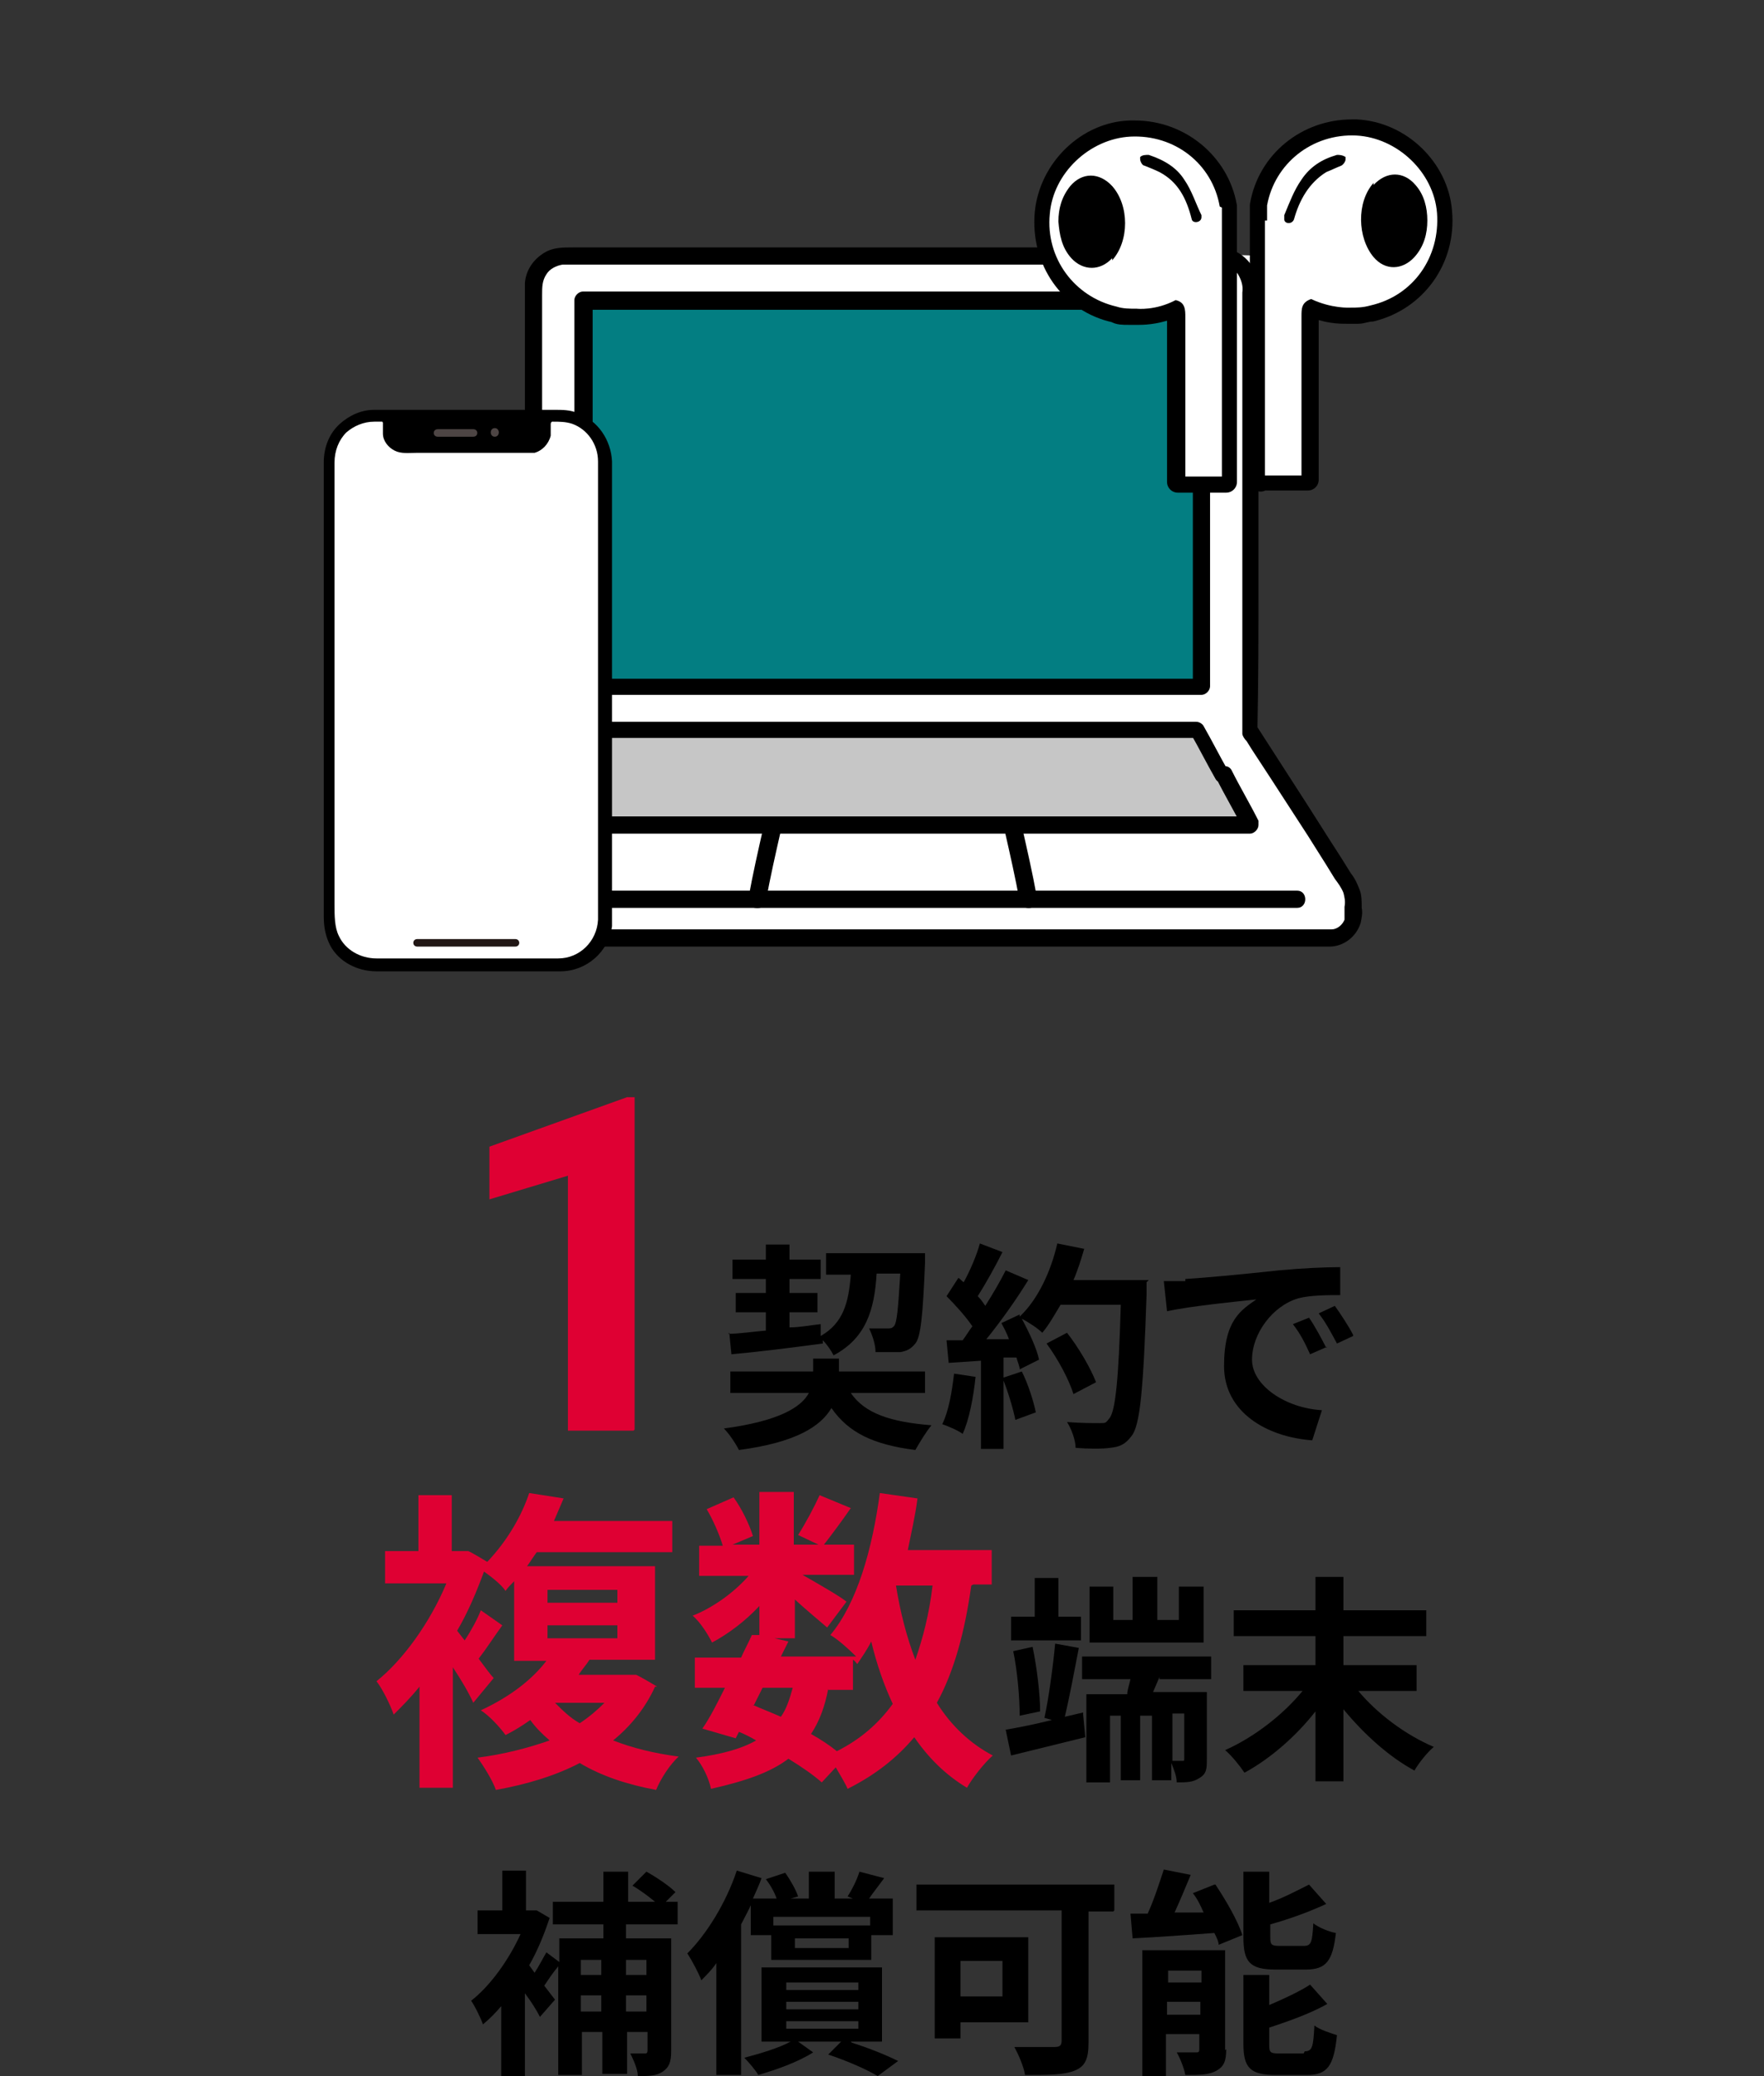
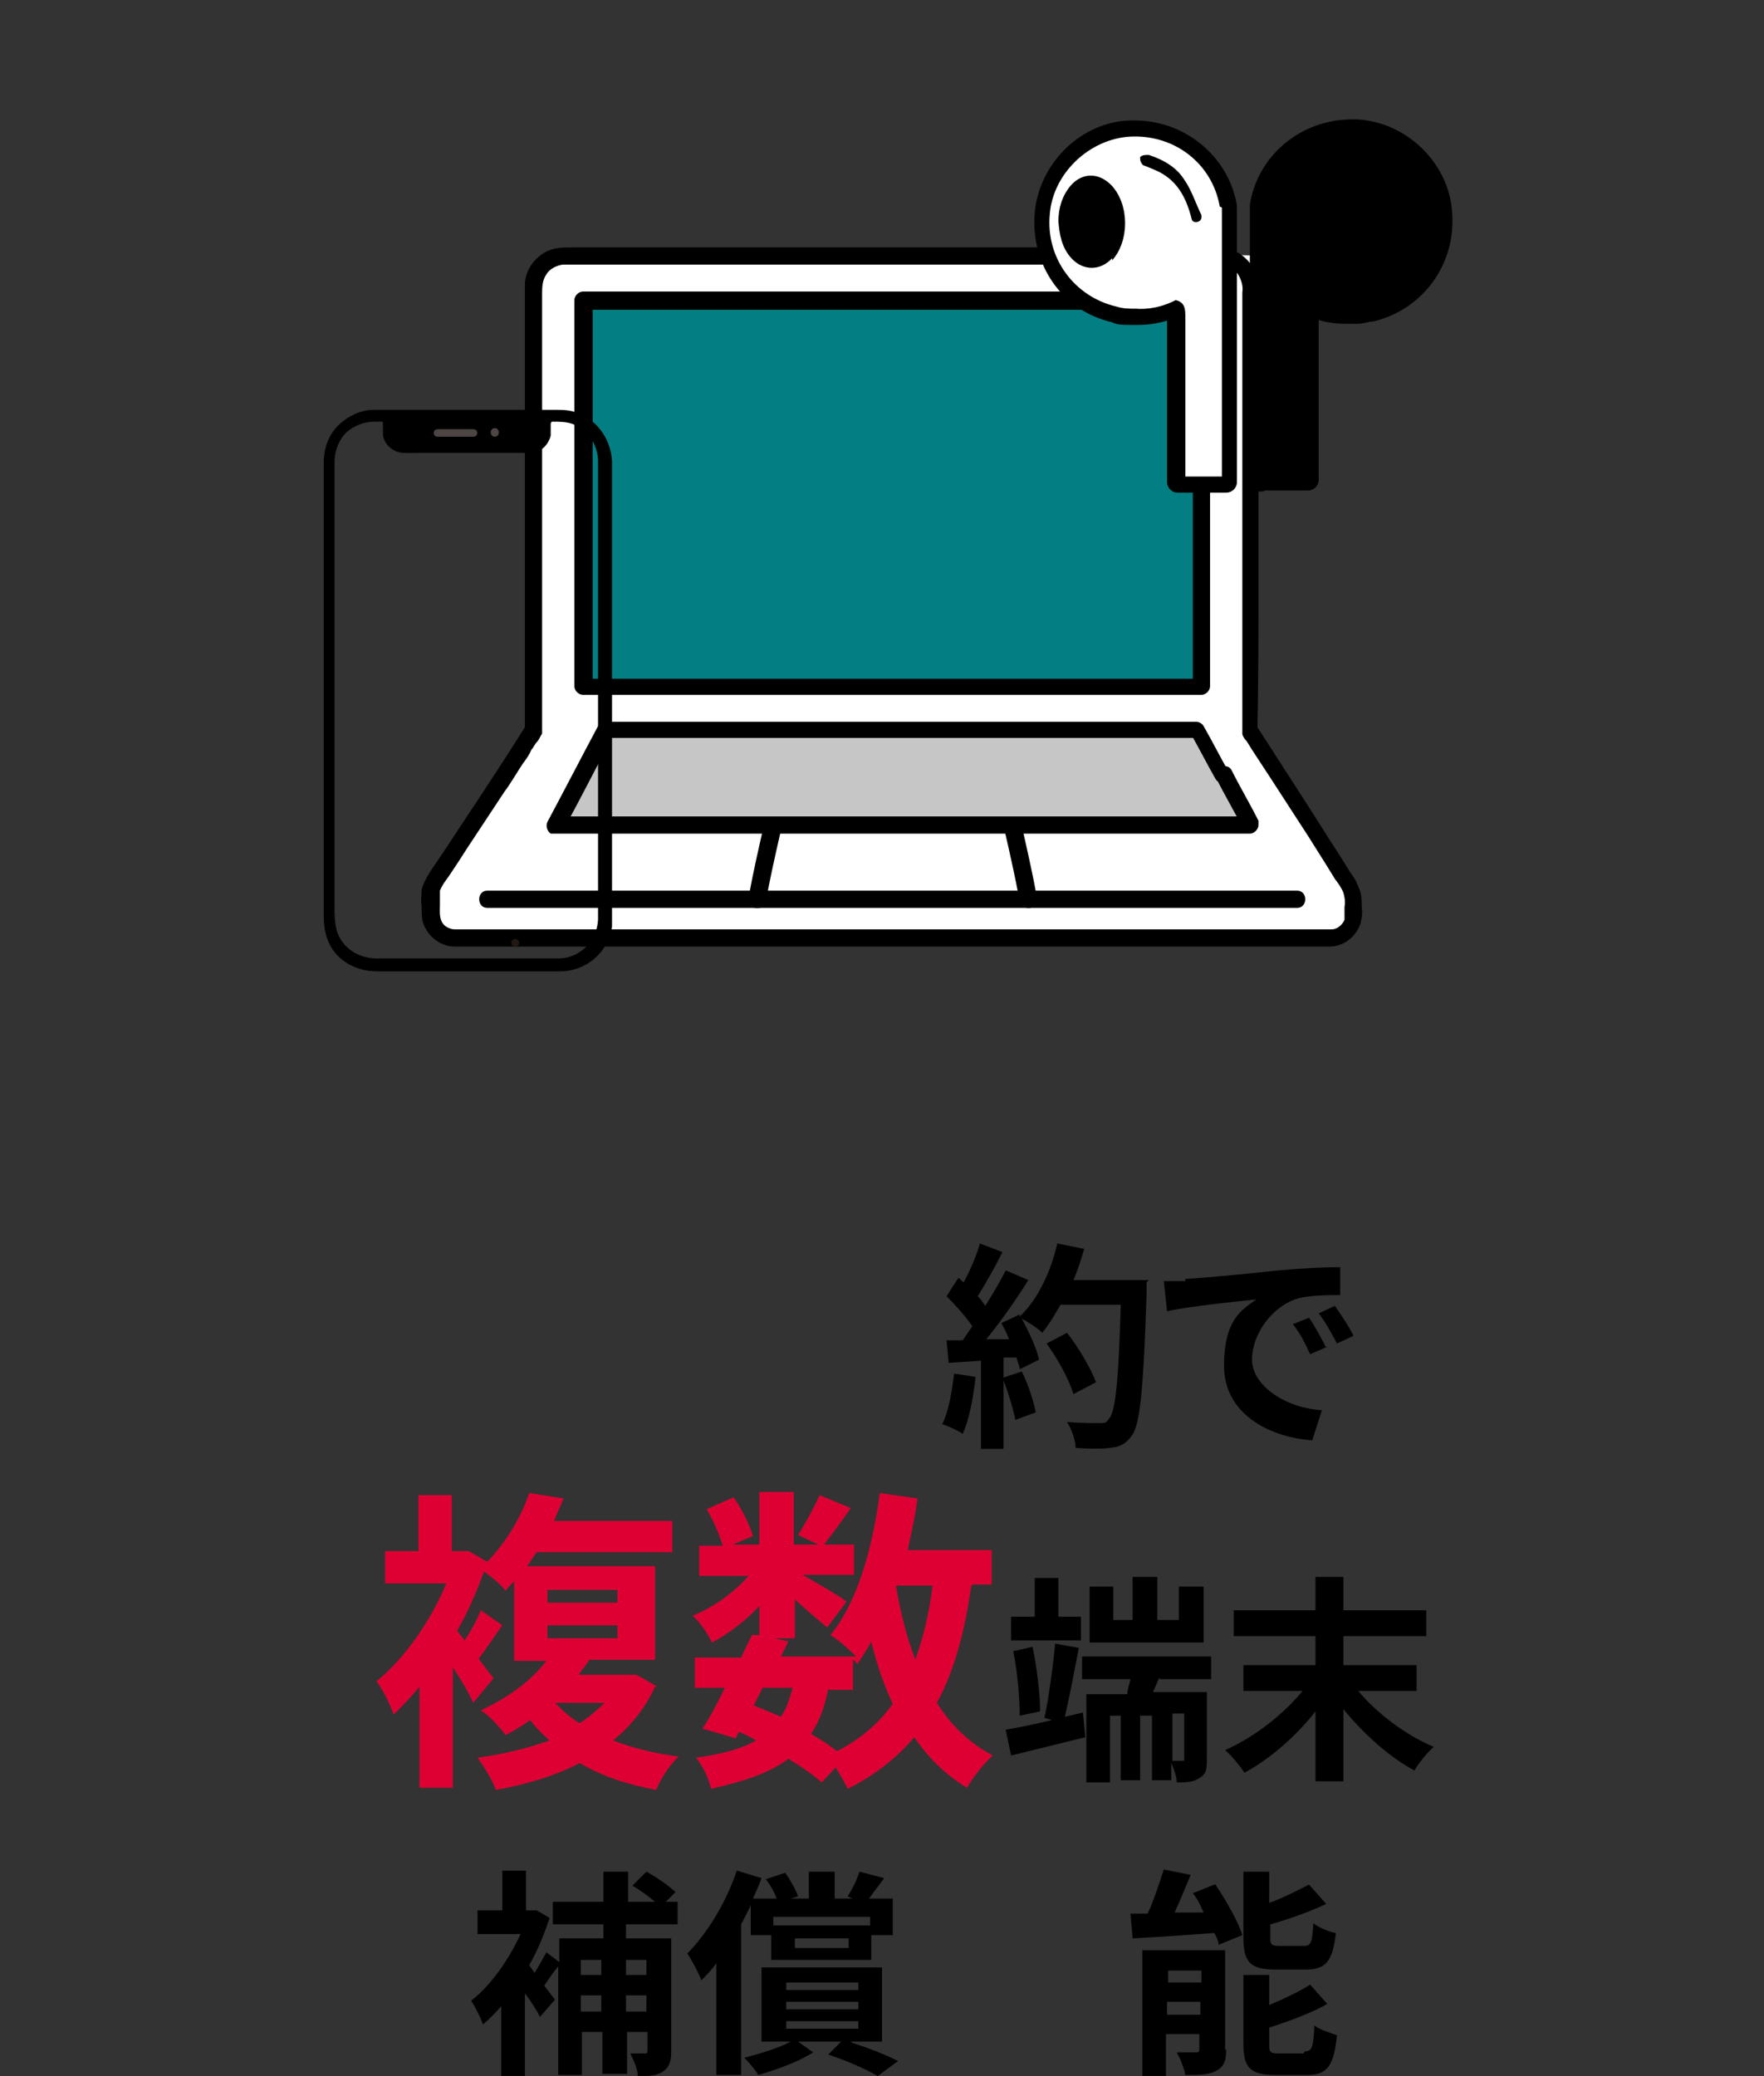
<svg xmlns="http://www.w3.org/2000/svg" id="a" version="1.1" viewBox="0 0 164 193">
  <rect x="0" y="0" width="164" height="193" fill="#333333" stroke="none" />
  <defs>
    <style>
      .cls-1, .cls-2, .cls-3, .cls-4, .cls-5, .cls-6, .cls-7 {
        stroke-width: 0px;
      }

      .cls-1, .cls-8 {
        fill: #000;
      }

      .cls-2 {
        fill: #4d4544;
      }

      .cls-8 {
        stroke: #000;
        stroke-linejoin: round;
        stroke-width: 2px;
      }

      .cls-3 {
        fill: #037e82;
      }

      .cls-4 {
        fill: #df0033;
      }

      .cls-5 {
        fill: #c6c6c6;
      }

      .cls-6 {
        fill: #fff;
      }

      .cls-7 {
        fill: #211715;
      }
    </style>
  </defs>
-   <path class="cls-4" d="M58.9,133h-6.1v-23.7l-7.3,2.2v-4.9l12.8-4.6h.7v30.9h0Z" />
-   <path class="cls-1" d="M79.1,129.5c1.3,1.9,3.7,2.7,7.5,3-.5.6-1.1,1.6-1.5,2.3-3.9-.5-6.2-1.6-7.8-3.9-1,1.7-3.3,3.2-8.6,3.9-.3-.6-.9-1.5-1.4-2,5.2-.7,7.2-2,7.9-3.3h-7.3v-2h7.7v-1.2h2.4v1.2h8v2h-7ZM67.7,124c1,0,2.2-.2,3.5-.3v-1.7h-2.8v-1.8h2.8v-1.3h-3.1v-1.8h3.1v-1.4h2.2v1.4h2.9v1.8h-2.9v1.3h2.6v1.8h-2.6v1.4c1,0,1.9-.2,2.9-.3v1.1c2.1-1.2,2.6-3.1,2.8-5.7h-2.3v-2h9.2s0,.7,0,.9c-.2,4.9-.4,6.9-.9,7.5-.4.5-.8.7-1.4.8-.5,0-1.4,0-2.3,0,0-.7-.3-1.6-.6-2.2.7,0,1.4,0,1.7,0s.4,0,.6-.2c.3-.3.4-1.7.6-4.9h-2.2c-.2,3.4-1,6-4,7.6-.2-.4-.6-1-1-1.4v.3c-3,.4-6.2.8-8.5,1,0,0-.2-2-.2-2Z" />
  <path class="cls-1" d="M90.7,128c-.2,1.9-.6,4-1.2,5.3-.4-.3-1.3-.7-1.9-.9.6-1.2.9-3,1.1-4.7l2,.3h0ZM106.6,119.2s0,.8,0,1.1c-.3,8.9-.6,12.2-1.4,13.2-.6.8-1.1,1-2,1.1-.7.1-2,.1-3.2,0,0-.7-.4-1.8-.8-2.4,1.3.1,2.4.1,3,.1s.6,0,.9-.4c.6-.6.9-3.6,1.1-10.6h-5.6c-.6,1-1.1,1.9-1.7,2.6-.4-.4-1.3-1-1.9-1.3.7,1.3,1.4,2.8,1.6,3.8l-1.8.9c0-.3-.2-.7-.3-1.1h-1.2v8.5h-2.1v-8.2l-3,.2-.2-2.1h1.5c.3-.4.6-.9.9-1.3-.6-.9-1.6-2-2.4-2.8l1.1-1.7c.2.1.3.3.5.4.6-1.1,1.2-2.5,1.5-3.6l2.1.8c-.7,1.4-1.6,3-2.3,4.1.3.3.5.6.7.9.7-1.1,1.4-2.3,1.9-3.3l2.1.9c-1.1,1.8-2.6,3.9-3.9,5.5h2.1c-.2-.6-.5-1.1-.7-1.5l1.7-.8v.2c1.7-1.6,2.9-4.2,3.5-6.8l2.5.5c-.3,1-.6,2-1,2.9h7ZM95,127.5c.6,1.2,1.1,2.8,1.3,3.8l-1.9.7c-.2-1-.7-2.7-1.2-3.9l1.8-.6h0ZM99.8,129.6c-.4-1.3-1.4-3.2-2.5-4.7l1.9-1c1.1,1.4,2.2,3.3,2.7,4.6l-2.1,1.1h0Z" />
  <path class="cls-1" d="M110.2,118.9c1.7-.1,5-.4,8.7-.8,2.1-.2,4.3-.3,5.7-.3v2.6c-1.1,0-2.8,0-3.9.3-2.4.7-4.3,3.3-4.3,5.7s3.1,4.5,6.5,4.7l-.9,2.8c-4.2-.3-8.2-2.6-8.2-6.9s1.6-5.2,3-6.2c-1.8.2-6,.6-8.3,1.1l-.3-2.8c.8,0,1.6,0,2,0ZM123.4,125.2l-1.6.7c-.5-1.1-.9-1.9-1.6-2.8l1.5-.6c.5.7,1.2,2,1.6,2.8ZM125.8,124.2l-1.5.7c-.6-1.1-1-1.9-1.7-2.8l1.5-.7c.5.7,1.3,1.9,1.7,2.7h0Z" />
  <path class="cls-4" d="M60.9,156.8c-.9,2-2.3,3.7-3.9,5,1.8.7,3.8,1.2,6.1,1.5-.8.7-1.7,2.1-2.1,3.1-2.7-.5-5.1-1.3-7.1-2.5-2.3,1.2-5,2-7.8,2.5-.3-.9-1.2-2.3-1.7-3,2.4-.3,4.7-.9,6.7-1.6-.7-.6-1.3-1.2-1.8-1.9-.7.5-1.5,1-2.3,1.4-.5-.7-1.5-1.8-2.3-2.3,2.8-1.3,4.8-2.9,6.1-4.6h-3v-7.4c-.3.3-.6.6-.8.9-.4-.6-1.3-1.3-2-1.8-.7,1.9-1.5,3.8-2.5,5.5l.7.9c.6-.9,1.2-2,1.5-2.8l2,1.4c-.8,1.1-1.5,2.2-2.2,3.1.6.8,1.1,1.5,1.4,1.8l-1.9,2.3c-.4-.9-1.1-2.1-1.9-3.3v11.2h-3.1v-9.4c-.8,1-1.6,1.8-2.4,2.6-.3-.9-1.1-2.5-1.6-3.1,2.5-2,5-5.5,6.5-9.1h-5.7v-3h3.1v-5.2h3.1v5.2h1.5c0-.1,1.8,1,1.8,1,1.9-2,3.2-4.3,3.9-6.4l3.2.5c-.3.7-.6,1.4-.9,2.1h11v2.9h-12.6c-.3.4-.6.9-.9,1.3h11.9v8.7h-6.1c-.3.5-.7.9-1,1.4h5.3c0-.1,2,1.1,2,1.1h0ZM50.9,149h6.5v-1.2h-6.5v1.2ZM50.9,152.3h6.5v-1.2h-6.5v1.2ZM51.6,158.3c.7.7,1.4,1.4,2.3,1.9.9-.6,1.6-1.2,2.3-1.9h-4.6Z" />
  <path class="cls-4" d="M90.3,147.4c-.6,4.3-1.6,8-3.2,10.9,1.3,2.1,3.1,3.8,5.2,4.9-.8.7-1.9,2.1-2.4,3-2-1.2-3.6-2.8-4.9-4.7-1.6,1.9-3.6,3.5-6.2,4.8-.2-.5-.7-1.3-1.1-2l-1.3,1.4c-.8-.7-1.8-1.4-3.1-2.2-1.7,1.3-4.1,2.1-7.2,2.8-.2-1-.8-2.2-1.4-2.9,2.3-.3,4.2-.8,5.6-1.6-.5-.3-1.1-.6-1.6-.8l-.3.6-3.1-.9c.7-1,1.4-2.4,2.1-3.8h-2.8v-2.8h4.3c.3-.7.7-1.4,1-2.1h.7c0,.1,0-2.7,0-2.7-1.3,1.4-2.9,2.6-4.4,3.4-.4-.8-1.1-1.9-1.8-2.5,1.8-.7,3.8-2.1,5.2-3.7h-4.6v-2.8h2.2c-.3-1-.9-2.4-1.5-3.4l2.5-1.1c.8,1.1,1.5,2.6,1.8,3.6l-1.9.8h2.5v-4.9h3.2v4.9h2.3l-1.9-.9c.7-1.1,1.5-2.6,2-3.7l2.9,1.2c-.9,1.3-1.8,2.5-2.5,3.4h2.8v2.8h-4.8c1.4.8,3.5,2,4.1,2.5l-1.8,2.4c-.7-.6-1.9-1.6-3-2.6v3.6h-1.9l1.3.3-.7,1.4h7c-.7-.7-1.7-1.6-2.4-2,2.5-3,3.9-8,4.6-13.2l3.5.5c-.2,1.6-.6,3.3-.9,4.8h7.8v3.2h-1.7ZM70,158.5c.9.4,1.7.7,2.6,1.1.5-.7.8-1.6,1.1-2.7h-2.8l-.8,1.6h0ZM77,157c-.3,1.6-.8,3-1.6,4.2.9.5,1.8,1.1,2.4,1.6,2.2-1.1,3.9-2.6,5.2-4.4-.8-1.7-1.5-3.7-2-5.8-.4.8-.9,1.5-1.3,2.1-.1-.1-.2-.3-.4-.4v2.8h-2.3ZM83.3,147.4c.4,2.5,1,4.8,1.8,6.9.7-2,1.3-4.3,1.6-6.9h-3.4,0Z" />
  <path class="cls-1" d="M100.7,159.4l.2,2.1c-2.4.6-4.9,1.2-6.9,1.7l-.5-2.4c1.2-.2,2.7-.5,4.3-.9l-.7-.2c.4-1.8.8-4.8,1-6.9l2.2.4c-.4,2.1-.9,4.7-1.3,6.4l1.7-.4h0ZM100.4,152.5h-6.4v-2.2h2.2v-3.6h2.2v3.6h2.1v2.2h0ZM94.8,159.5c0-1.6-.2-4.1-.6-6l1.8-.4c.4,1.9.7,4.4.7,6l-1.9.4ZM107.8,155.9l-.6,1.4h5v6.2c0,.9,0,1.4-.7,1.8-.6.4-1.2.4-2.1.4,0-.6-.3-1.3-.5-1.8v1.6h-1.8v-6h-1.1v6h-1.8v-6h-1v6.2h-2.2v-8.2h3.8c0-.4.2-.9.3-1.4h-4.5v-2.1h12v2.1h-4.8ZM112,152.7h-10.7v-5.2h2.2v3.1h1.8v-4h2.3v4h2v-3.1h2.3v5.2h0ZM110.1,159.3h-1.1v4.4c.4,0,.8,0,.9,0,.2,0,.2,0,.2-.2v-4.1h0Z" />
  <path class="cls-1" d="M126.2,157.1c1.8,2.2,4.5,4.2,7.1,5.3-.6.5-1.4,1.5-1.8,2.2-2.4-1.3-4.7-3.4-6.6-5.7v6.7h-2.6v-6.5c-1.8,2.3-4.2,4.4-6.6,5.7-.4-.6-1.2-1.6-1.8-2.1,2.7-1.2,5.4-3.3,7.2-5.5h-5.5v-2.4h6.7v-2.7h-7.6v-2.4h7.6v-3.1h2.6v3.1h7.7v2.4h-7.7v2.7h6.8v2.4h-5.5Z" />
  <path class="cls-1" d="M58.2,178.9v1.3h4.2v10.5c0,1-.2,1.5-.8,1.9-.6.4-1.3.4-2.3.4,0-.6-.4-1.5-.7-2.1.5,0,1.1,0,1.3,0s.3,0,.3-.3v-1.7h-1.9v3.9h-2.3v-3.9h-1.9v4h-2.2v-10.1c-.5.6-.9,1.2-1.3,1.8l1,1.3-1.4,1.6c-.3-.6-.8-1.4-1.4-2.2v7.7h-2.2v-6.5c-.5.6-1.1,1.2-1.7,1.7-.2-.6-.8-1.8-1.1-2.2,1.8-1.4,3.5-3.8,4.6-6.2h-4v-2.2h2.3v-3.7h2.2v3.7h1c0,0,1.2.7,1.2.7-.5,1.5-1.1,3-1.9,4.4l.5.7c.4-.6.8-1.4,1.1-1.9l1.2.9v-2.2h4.1v-1.3h-4.7v-2.1h4.7v-2.8h2.3v2.8h2.5c-.6-.5-1.4-1.1-2.1-1.5l1.3-1.3c.9.5,2.1,1.3,2.7,1.9l-.9.9h1.1v2.1h-4.7ZM54,182.2v1.4h1.9v-1.4h-1.9ZM55.9,187v-1.5h-1.9v1.5h1.9ZM58.2,182.2v1.4h1.9v-1.4h-1.9ZM60.1,187v-1.5h-1.9v1.5h1.9Z" />
  <path class="cls-1" d="M69.9,176.9c-.3.7-.7,1.4-1,2v14h-2.3v-10.4c-.4.6-.9,1.1-1.4,1.6-.2-.6-.9-1.9-1.3-2.5,1.8-1.8,3.6-4.7,4.6-7.7l2.3.7c-.2.6-.5,1.2-.8,1.9h2.2c-.2-.6-.6-1.3-1-1.8l1.8-.6c.5.7,1,1.6,1.2,2.2l-.7.2h1.7v-2.5h2.4v2.5h1.7l-.5-.2c.4-.6.9-1.6,1.1-2.3l2.3.6c-.5.7-1,1.3-1.4,1.9h2.2v3.4h-2v2.3h-9.3v-2.3h-1.9v-3.1h0ZM79.2,189.9c1.6.5,3.3,1.2,4.3,1.7l-1.9,1.4c-1-.6-2.8-1.4-4.6-2l1.2-1.2h-4l1.4,1c-1.4.9-3.4,1.6-5.1,2.1-.3-.5-.9-1.2-1.3-1.6,1.5-.4,3.2-.9,4.3-1.5h-2.7v-6.9h11.2v6.9h-2.9,0ZM71.9,178.2v.8h9v-.8h-9ZM73.1,185h6.7v-.7h-6.7v.7ZM73.1,186.8h6.7v-.7h-6.7v.7ZM73.1,188.6h6.7v-.7h-6.7v.7ZM78.9,180.2h-5v.9h5v-.9Z" />
-   <path class="cls-1" d="M103.5,177.7h-2.3v12.2c0,1.5-.3,2.2-1.3,2.6-1,.4-2.5.4-4.6.4-.1-.7-.6-1.9-1-2.6,1.4,0,3.2,0,3.7,0s.7-.1.7-.6v-12.1h-13.5v-2.4h18.4v2.4h0ZM89.3,187.9v1.6h-2.4v-9.4h8.7v7.9s-6.3,0-6.3,0ZM89.3,182.3v3.3h3.9v-3.3h-3.9Z" />
  <path class="cls-1" d="M113,175.2c1,1.5,2.1,3.4,2.5,4.7l-2.2.9c0-.3-.2-.7-.4-1.1-2.7.2-5.5.4-7.6.5l-.2-2.3c.5,0,1,0,1.6,0,.6-1.3,1.1-2.9,1.5-4.1l2.5.5c-.5,1.2-1,2.4-1.5,3.5h2.7c-.3-.7-.6-1.3-1-1.8l2-.8h0ZM114,190.5c0,1.1-.2,1.6-.9,2-.7.4-1.6.4-2.9.4-.1-.6-.5-1.6-.8-2.1.7,0,1.5,0,1.8,0,.2,0,.3,0,.3-.3v-1.4h-3.1v3.9h-2.2v-11.7h7.7v9.3h0ZM108.6,183.2v1.1h3.1v-1.1h-3.1ZM111.6,187.3v-1.2h-3.1v1.2h3.1ZM118.6,183.1c-2.4,0-3-.7-3-3v-6.1h2.4v2.9c1.4-.5,2.7-1.2,3.7-1.7l1.6,1.8c-1.5.7-3.4,1.4-5.2,1.9v1.2c0,.7.1.8.9.8h2.2c.7,0,.8-.3.9-2.1.5.4,1.5.8,2.1.9-.3,2.6-.9,3.4-2.8,3.4h-2.8ZM121.3,190.7c.7,0,.8-.4.9-2.4.5.4,1.5.7,2.1.9-.3,2.9-.9,3.7-2.8,3.7h-2.9c-2.4,0-3-.7-3-2.9v-6.4h2.4v2.8c1.4-.6,2.9-1.3,3.8-1.9l1.6,1.8c-1.6.9-3.6,1.6-5.4,2.2v1.6c0,.7.1.8.9.8h2.3,0Z" />
  <path class="cls-6" d="M49.6,38.8v-12.1c0-1.7,1.3-3,3-3h0c12.9,0,49.8,0,60.7,0s3,1.3,3,3h0c0,10.6,0,29.4,0,41.2l9.1,14c.3.5.5,1.1.5,1.7v1.2c0,1.2-1,2.3-2.3,2.3H42.3c-1.2,0-2.3-1-2.3-2.3v-1.4c0-.6.2-1.2.5-1.7,3-4.6,6.1-9.2,9.1-13.8v-29.1h0Z" />
  <path class="cls-3" d="M106.7,27.9c-14.3,0-43.6,0-52.5,0,0,10.2,0,22.2,0,33.1v2.8c10.2,0,47.6,0,57.4,0,0-11,0-26.7,0-35.9h-4.9Z" />
  <path class="cls-5" d="M113.5,72.1c-.9-1.6-1.7-3.2-2.3-4.2h-55c-1.1,2.1-3.5,6.5-4.7,8.9h64.6c-.6-1.1-1.6-2.9-2.5-4.7Z" />
  <path class="cls-6" d="M71.4,79c-.3,1.5-.8,3.4-1,4.6h25.2c-.4-1.8-1.2-5.6-1.4-6.6,0,0,0,0,0-.2h-22.3v.2c-.1.4-.3,1.1-.5,2.1h0Z" />
  <path class="cls-1" d="M50.4,38.8v-11.4c0-.7,0-1.3.4-1.9.3-.5.9-.8,1.5-.9.4,0,.9,0,1.3,0h47.2s11.7,0,11.7,0c.4,0,.8,0,1.2,0,.6.1,1.1.4,1.4.9.3.5.5,1.1.4,1.7v39.9c0,.4,0,.7,0,1.1,0,.2.2.5.4.7l.5.8c.6.9,1.1,1.7,1.7,2.6l3.5,5.4,1.7,2.7.8,1.3c.3.4.6.8.8,1.3.1.4.2.8.1,1.3,0,.4,0,.8,0,1.2-.2.5-.7.9-1.2.9-.2,0-.5,0-.8,0H45c-.9,0-1.8,0-2.7,0-.4,0-.8-.2-1-.4-.5-.5-.4-1.2-.4-1.9,0-.4,0-.8,0-1.3.2-.5.5-.9.8-1.3.6-.9,1.2-1.8,1.7-2.6,1.2-1.8,2.3-3.5,3.5-5.3.6-.8,1.1-1.7,1.7-2.6.3-.4.6-.8.8-1.3.2-.2.3-.5.5-.7.2-.2.3-.5.5-.8,0-.3,0-.6,0-.9v-28.4c0-1-1.6-1-1.6,0v29.1-.4c-2.5,4-5.2,8-7.9,12.1-.6.9-1.4,1.9-1.7,3,0,.5-.1,1,0,1.5,0,.5,0,1,.1,1.5.4,1.3,1.6,2.3,3,2.3,1.2,0,2.4,0,3.6,0h77.7c1.3,0,2.5-.9,2.9-2.2.1-.5.2-.9.1-1.4,0-.6,0-1.2-.2-1.7-.2-.5-.4-1-.8-1.5l-1-1.6c-1.3-2-2.6-4.1-3.9-6.1-1.3-2-2.5-3.9-3.8-5.9v.4c.1-4.7.1-9.3.1-14v-25.2c0-1,.1-2.1-.1-3-.3-1.1-1.2-2.1-2.2-2.5-.7-.3-1.5-.3-2.3-.3h-59.1c-1,0-1.9,0-2.7.5-1,.6-1.7,1.6-1.8,2.8,0,.6,0,1.2,0,1.8v10.7c0,1,1.6,1,1.6,0h0Z" />
  <path class="cls-1" d="M120.6,82.8H48.3c-1,0-2,0-2.9,0h-.1c-1,0-1,1.6,0,1.6h72.3c1,0,2,0,2.9,0h.1c1,0,1-1.6,0-1.6h0Z" />
  <path class="cls-1" d="M114.2,71.7c-.8-1.4-1.5-2.8-2.3-4.2-.1-.2-.4-.4-.7-.4h-48.2c-2.2,0-4.5,0-6.7,0h0c-.3,0-.5.2-.7.4-1.6,3-3.1,5.9-4.7,8.9-.2.4,0,.9.3,1.1.1,0,.2,0,.4,0h62c.8,0,1.7,0,2.5,0h.1c.4,0,.8-.4.8-.8,0-.1,0-.3,0-.4-.8-1.6-1.7-3.1-2.5-4.7-.5-.9-1.9,0-1.4.8.8,1.6,1.7,3.1,2.5,4.7l.7-1.2h-62c-.8,0-1.7,0-2.5,0h-.1l.7,1.2c1.6-2.9,3.1-5.9,4.7-8.9l-.7.4h52.8c.7,0,1.4,0,2.2,0h0l-.7-.4c.8,1.4,1.5,2.8,2.3,4.2.5.9,1.9,0,1.4-.8h0Z" />
  <path class="cls-1" d="M71.2,83.8c.4-2.2.9-4.4,1.4-6.6.1-.4-.1-.9-.6-1-.4-.1-.9.1-1,.6-.5,2.2-1,4.4-1.4,6.6-.1.4.1.9.6,1,.4.1.9-.1,1-.6Z" />
  <path class="cls-1" d="M93.4,77.2c.5,2.2,1,4.4,1.4,6.6.1.4.6.7,1,.6s.7-.6.6-1h0c-.4-2.2-.9-4.4-1.4-6.6-.1-.4-.6-.7-1-.6s-.7.6-.6,1Z" />
  <path class="cls-1" d="M106.7,27.1h-52.5c-.4,0-.8.4-.8.8v35.9c0,.4.4.8.8.8h57.5c.4,0,.8-.4.8-.8v-14.3c0-4.9,0-9.8,0-14.6v-6.9c0-.4-.4-.8-.8-.8h-4.9c-1,0-1,1.6,0,1.6h4.9l-.8-.8v35.9l.8-.8h-57.4l.8.8v-27.3c0-2.9,0-5.7,0-8.6l-.8.8h52.5c1,0,1-1.6,0-1.6h0Z" />
-   <rect class="cls-6" x="30.6" y="38.7" width="25.6" height="51.1" rx="4.2" ry="4.2" />
  <path class="cls-1" d="M51.3,38.7s-.5.2-.5.6v.7c0,1-.8,1.7-1.7,1.7h-11.6c-1,0-1.7-.8-1.7-1.7v-.7c0-.4-.4-.6-.4-.6" />
  <path class="cls-1" d="M51.1,38.4c.1-.1,0,0,0,0-.1,0-.2.2-.3.3-.2.3-.2.6-.2.9,0,.3,0,.6-.1.9-.1.2-.3.4-.5.6-.2.1-.5.2-.8.2h-10.8c-.3,0-.6,0-.9,0-.6,0-1.1-.6-1.2-1.2,0-.4,0-.8,0-1.1,0-.2-.2-.3-.3-.4,0,0,0,0-.2-.1,0,0-.1,0,0,0-.3-.3-.8.2-.5.5,0,0,.1,0,.2.1,0,0,0,0,.1.2,0,.1,0,.3,0,.4,0,.2,0,.4,0,.6,0,.7.5,1.3,1.1,1.6.6.3,1.3.2,2,.2h10c.3,0,.7,0,1,0,.7-.2,1.3-.8,1.5-1.6,0-.2,0-.4,0-.6,0-.2,0-.4,0-.5,0,0,0-.1.1-.2s.2,0,.2-.1c.3-.3-.2-.8-.5-.5h0Z" />
  <path class="cls-1" d="M35,90.3c-1.8,0-3.5-.9-4.3-2.4-.4-.8-.6-1.6-.6-2.7v-42.2c0-1.4.5-2.7,1.5-3.6.9-.8,2-1.3,3.2-1.3h16.7c.8,0,1.5,0,2.2.3,1.9.7,3.1,2.5,3.2,4.5v42c0,.4,0,.8,0,1.2-.3,2.4-2.4,4.2-4.8,4.2h-16.9,0ZM34.8,39.2c-1,0-1.9.4-2.6,1-.7.7-1.1,1.7-1.1,2.8v40.4c0,.2,0,.4,0,.7,0,1,0,2.1.4,2.9.6,1.3,2,2.1,3.5,2.1h16.9c2,0,3.6-1.6,3.7-3.6v-42.6c0-1.6-1-3-2.4-3.5-.6-.2-1.2-.2-1.8-.2h-16.6,0Z" />
-   <path class="cls-7" d="M38.8,88h9.1c.5,0,.5-.7,0-.7h-9.1c-.5,0-.5.7,0,.7h0Z" />
+   <path class="cls-7" d="M38.8,88h9.1c.5,0,.5-.7,0-.7c-.5,0-.5.7,0,.7h0Z" />
  <path class="cls-2" d="M40.7,40.6h3.3c.5,0,.5-.7,0-.7h-3.3c-.5,0-.5.7,0,.7Z" />
  <path class="cls-2" d="M46,40.6c.5,0,.5-.8,0-.8s-.5.8,0,.8Z" />
  <ellipse class="cls-1" cx="125.9" cy="20.4" rx="6.7" ry="6.9" />
  <ellipse class="cls-1" cx="105.2" cy="20.4" rx="6.7" ry="6.9" />
  <path class="cls-8" d="M109.5,44.7v-15.2c0-.7,0-.9-.3-1-1.4.6-2.6.7-3.3.7h-.4c-.2,0-.4,0-.6,0-.5,0-.9,0-1.2-.2-4.2-.9-6.9-4.8-6.5-9.2.4-4.1,3.9-7.5,7.9-7.6h.4c4.2,0,7.8,3,8.5,7,0,.4,0,.9,0,1.5v24.1c0,0-4.5,0-4.5,0h0ZM101.4,16.8c-.5,0-1.2.3-1.6.8-.6.8-1,1.8-1,3s.3,2.3,1,3.1c.5.5,1,.8,1.6.8s1.1-.3,1.6-.8c1.4-1.6,1.4-4.6,0-6.1-.4-.5-.9-.8-1.6-.8h0ZM111,19.7c0,.2,0,.3,0,.4h0v-.4ZM106.5,14.7h0c.2.2.4.2.6.4.2,0,.5.2.8.4.9.5,1.7,1.3,2.3,2.3-.2-.3-.3-.6-.5-.9-.7-1-1.7-1.7-3.1-2.2,0,0,0,0-.2,0h0Z" />
  <path class="cls-6" d="M113.4,19.2c-.7-4-4.2-6.7-8.3-6.5-3.8.2-7.2,3.4-7.5,7.2-.4,4.1,2.3,7.7,6.2,8.6.6.2,1.2.2,1.9.2,0,0,1.7.2,3.6-.8.9.2.9.9.9,1.6v14.8h3.4v-23.6c0-.5,0-.9,0-1.4h0ZM103.4,24c-1.1,1.2-2.7,1.2-3.8,0-.9-1-1.1-2.2-1.2-3.4,0-1.2.3-2.3,1.1-3.3,1.1-1.3,2.7-1.3,3.9,0,1.6,1.8,1.6,5.1,0,6.9h0ZM111.7,20.2c0,.5-.8.6-.9.2h0c-.5-2-1.3-3.5-3-4.4-.4-.2-.9-.4-1.4-.6-.2,0-.4-.4-.4-.6s0,0,0-.2c.2-.2.5-.2.8-.2,1.5.5,2.6,1.2,3.3,2.3.7,1,1.1,2.3,1.6,3.3,0,0,0,.2,0,.2h0Z" />
  <path class="cls-8" d="M117.2,44.7v-.7c0,0,0-23.4,0-23.4,0-.6,0-1,0-1.5.7-4.1,4.3-7,8.5-7h.4c4.1.2,7.6,3.6,7.9,7.6.4,4.4-2.4,8.2-6.5,9.2-.4,0-.9.2-1.2.2s-.4,0-.6,0h-.5c-.6,0-1.9,0-3.3-.7-.3.2-.3.4-.3,1v15.2h-4.4,0ZM129.6,16.8c-.5,0-1.2.3-1.6.8-1.4,1.6-1.3,4.6,0,6.1.5.5,1,.8,1.6.8s1.1-.3,1.6-.8c.7-.8,1-1.8,1-3.1s-.3-2.3-1-3c-.5-.5-1-.8-1.6-.8h0ZM119.9,20.1h0c0,0,0-.2.2-.4l-.2.4h0ZM124.5,14.7h0c-1.4.5-2.4,1.2-3.1,2.2-.2.2-.3.5-.5.8.5-.9,1.3-1.7,2.3-2.3.2-.2.5-.2.8-.4.2,0,.5-.2.6-.3,0,0,0,0,0,0q0,0,0,0h0Z" />
-   <path class="cls-6" d="M117.6,20.5v23.7h3.4v-14.8c0-.7,0-1.3.9-1.6,1.9.9,3.6.8,3.6.8.6,0,1.2,0,1.9-.2,4-.9,6.5-4.5,6.2-8.6-.3-3.8-3.7-7-7.5-7.2-4.1-.2-7.6,2.6-8.3,6.5,0,.5,0,1,0,1.4h0ZM127.7,17.2c1.2-1.3,2.8-1.3,3.9,0,.8.9,1.1,2.1,1.1,3.3s-.3,2.4-1.2,3.4c-1.1,1.2-2.7,1.3-3.8,0-1.5-1.8-1.6-5.1,0-6.9h0ZM119.4,20c.5-1.2.9-2.3,1.6-3.3.8-1.2,1.9-1.9,3.3-2.3.2,0,.5,0,.8.2,0,0,0,.1,0,.2,0,.2-.2.5-.4.6-.5.2-.9.4-1.4.6-1.6,1-2.5,2.6-3,4.4h0c-.2.5-.9.4-.9,0,0,0,0-.1,0-.2h0Z" />
</svg>